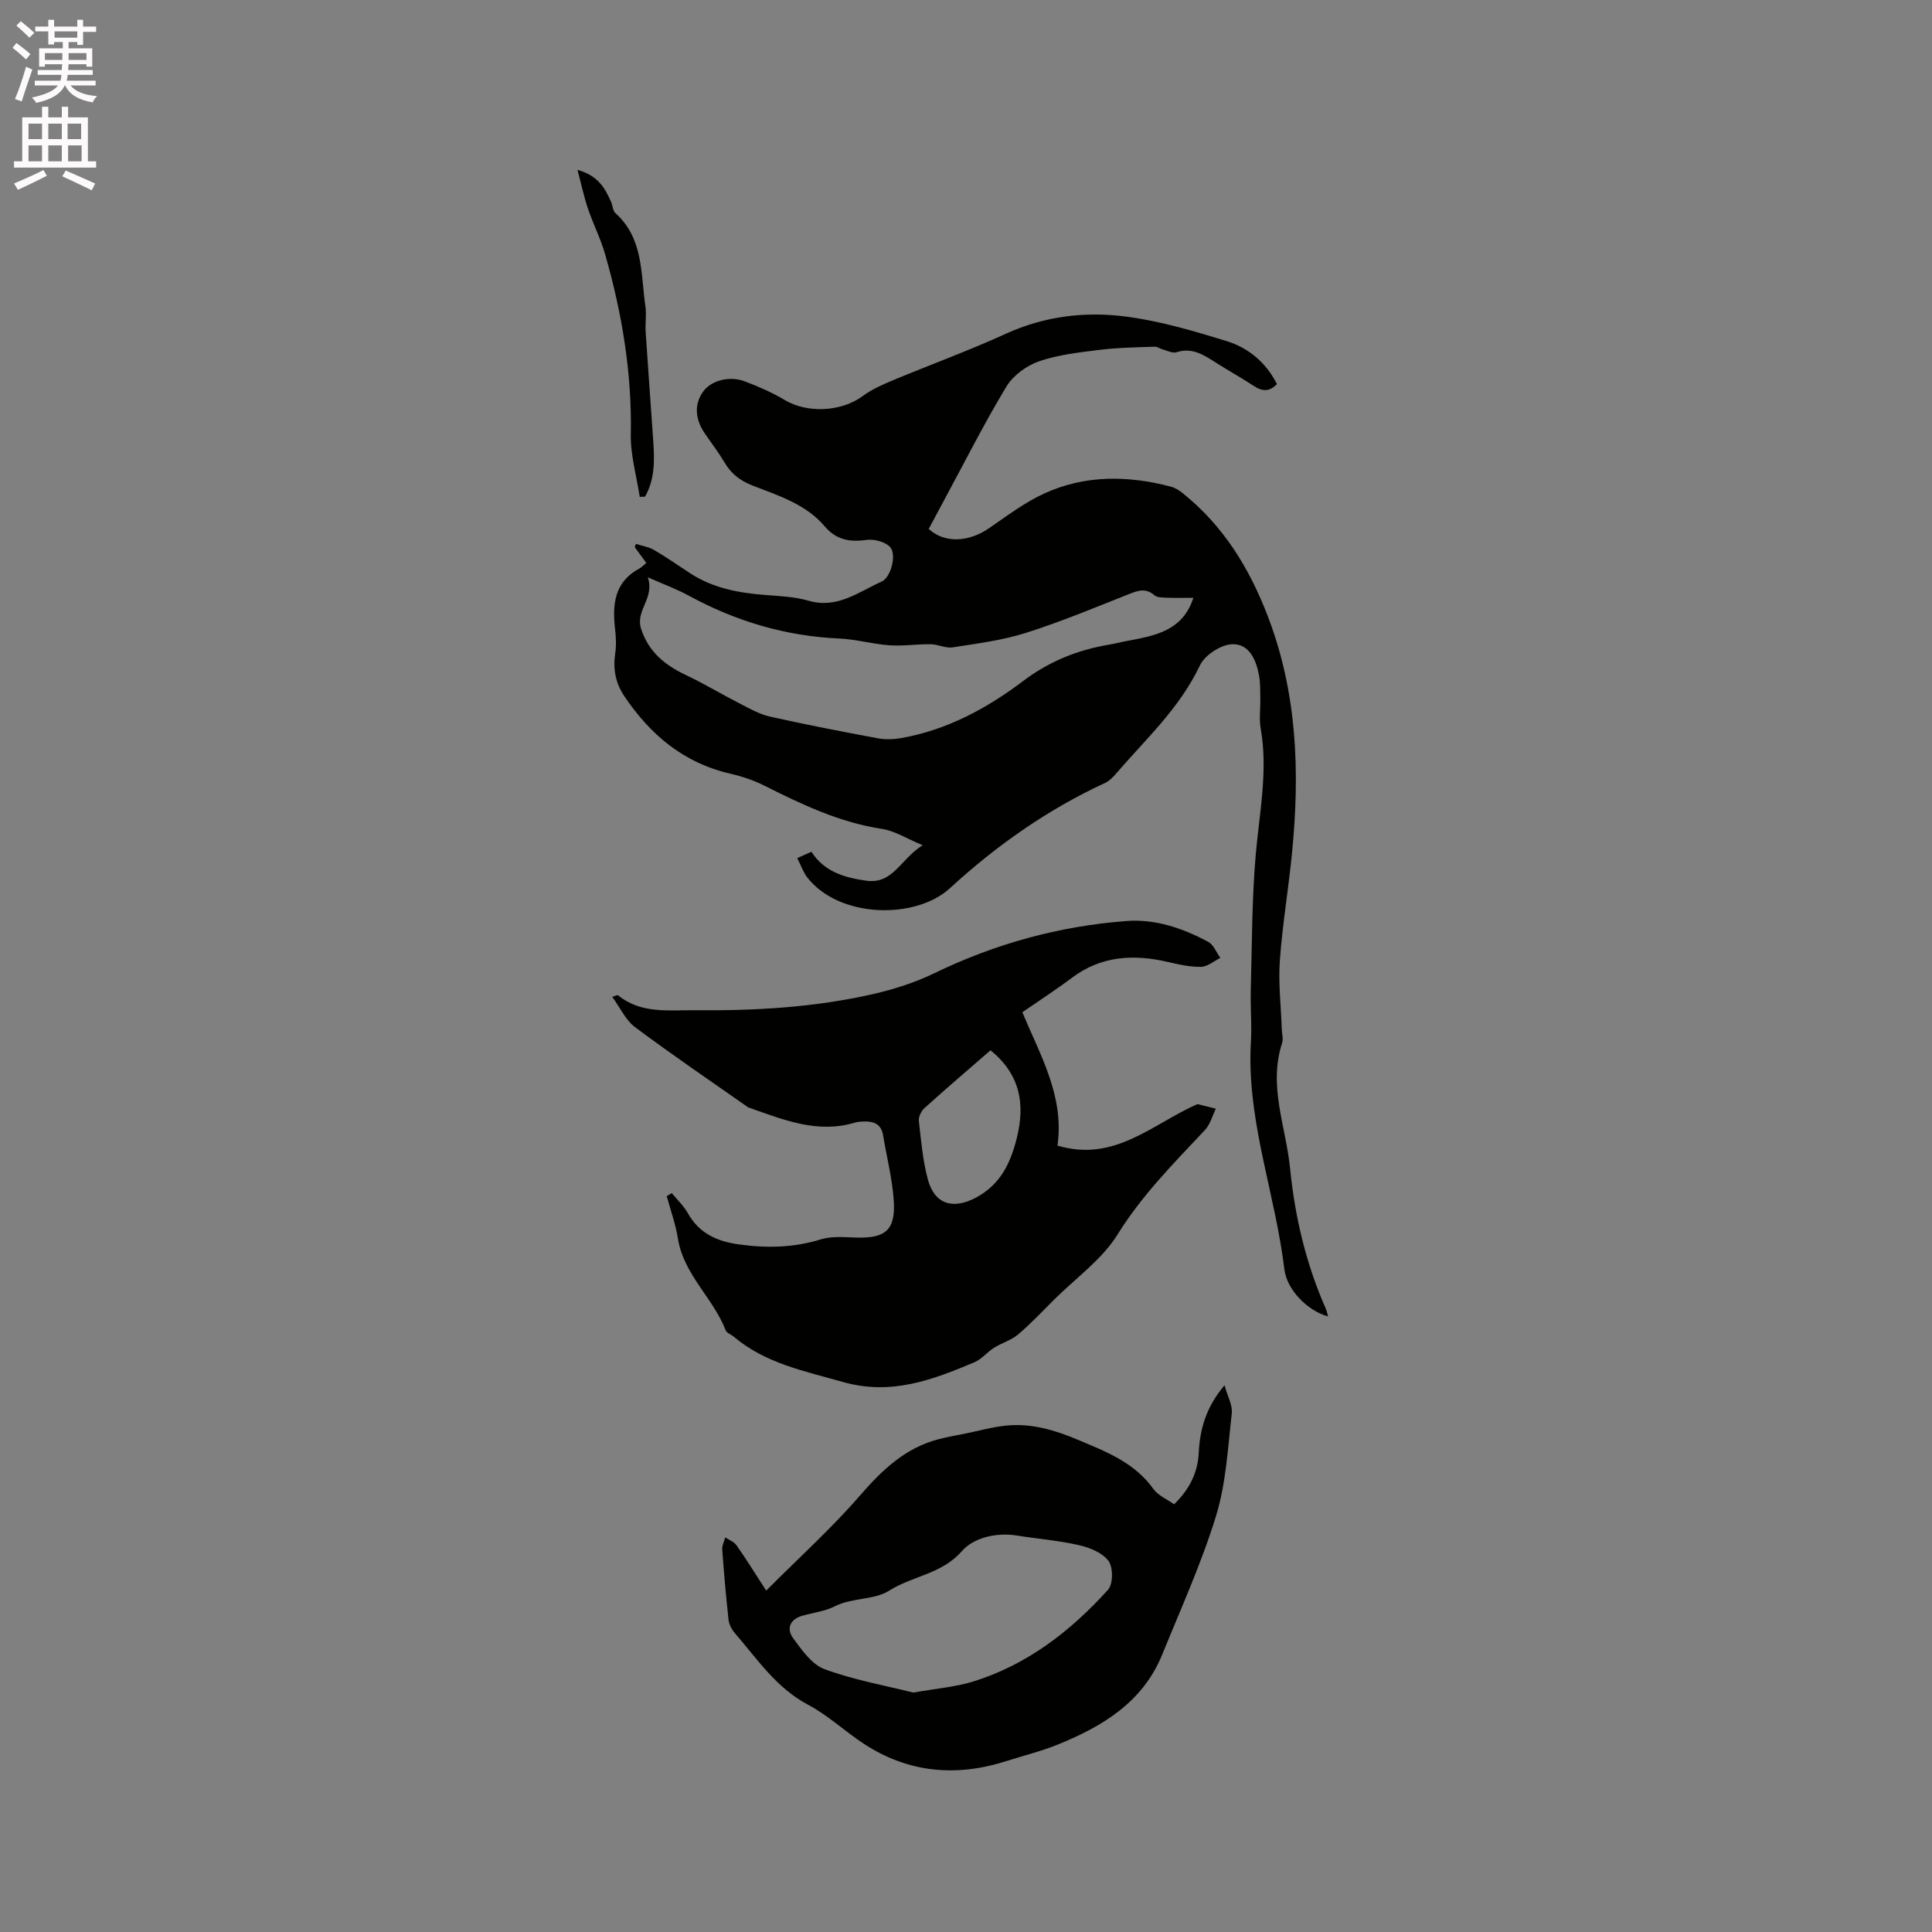
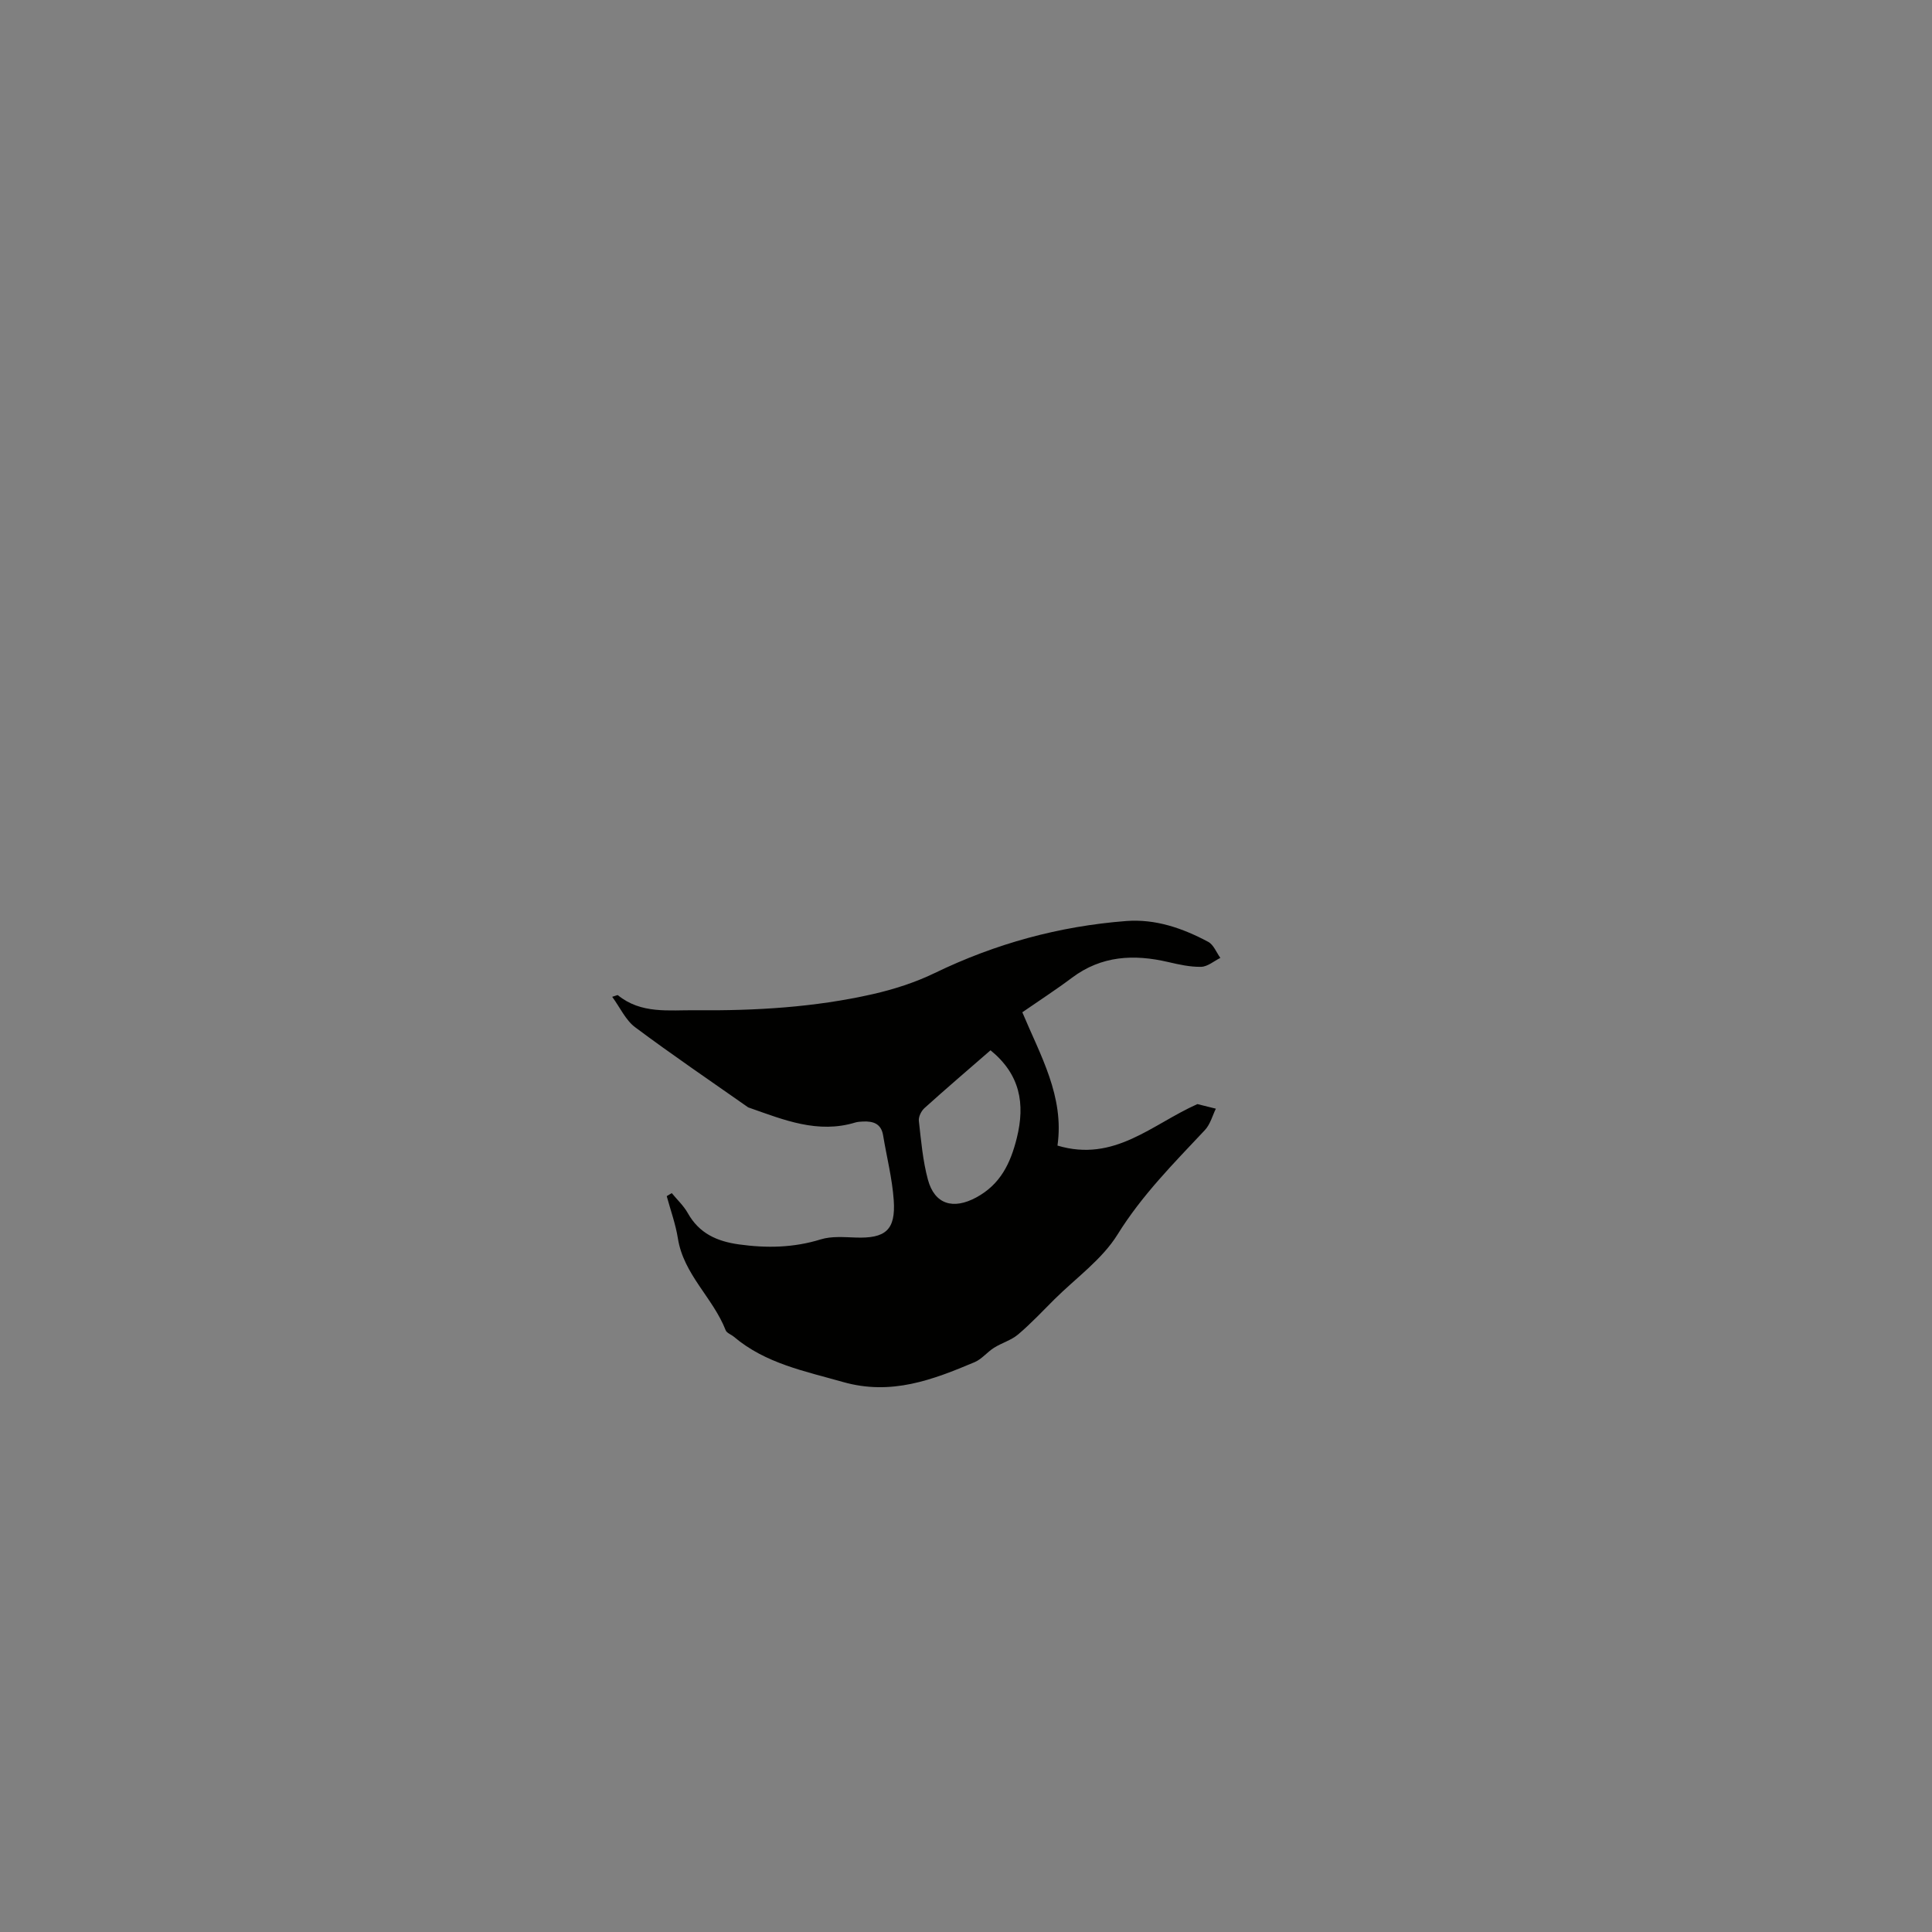
<svg xmlns="http://www.w3.org/2000/svg" enable-background="new 0 0 400 400" viewBox="0 0 400 400">
  <rect x="0" y="0" width="400" height="400" fill="#808080" stroke="none" />
-   <path d="m2.6 9.9.8-1c.9.7 1.9 1.4 2.9 2.3l-.9 1.1c-1.1-1-2-1.8-2.8-2.4zm.5 10.6c.9-2.1 1.6-4.3 2.3-6.7.4.2.8.4 1.3.6-.7 2.1-1.5 4.3-2.2 6.6zm.3-15.2.9-.9c1 .8 2 1.6 2.8 2.4l-1 1c-.9-.9-1.8-1.7-2.7-2.5zm12.6-1.2h1.2v1.4h2.7v1.1h-2.7v2.7h-1.2v-.6h-1.8v1.3h4.9v3.8h-1.2v-.5h-3.7c0 .4-.1.9-.1 1.2h5.1v1h-5.2c0 .5-.1.9-.2 1.2h6v1h-5.2c1.1 1.3 2.9 2 5.5 2.2-.4.4-.7.8-.9 1.3-2.9-.5-4.8-1.6-5.7-3.5h-.1c-.8 1.7-2.7 2.9-5.9 3.6-.2-.4-.6-.8-.9-1.1 2.8-.6 4.6-1.4 5.4-2.5h-4.8v-1h5.3c.1-.3.2-.7.2-1.2h-4.9v-1h5c0-.4 0-.8.1-1.2h-3.6v.5h-1.2v-3.8h4.9v-1.3h-1.8v.5h-1.2v-2.7h-2.7v-1h2.7v-1.4h1.2v1.4h4.8zm-6.7 8.3h3.6c0-.4 0-.9 0-1.4h-3.6zm1.9-4.6h4.8v-1.3h-4.7v1.3zm6.7 3.2h-3.7v1.4h3.7z" fill="#fcfafa" />
-   <path d="m8.7 22.1h1.3v2.2h2.8v-2.2h1.3v2.2h4.1v9.1h1.7v1.3h-17v-1.3h1.7v-9.1h4.1zm.3 13.1.7 1.2c-1.8.9-3.8 1.9-6 2.9-.2-.4-.5-.8-.8-1.3 2.3-1 4.4-1.9 6.1-2.8zm-3.1-6.4h2.8v-3.2h-2.8zm0 4.6h2.8v-3.3h-2.8zm4.1-4.6h2.8v-3.2h-2.8zm0 4.6h2.8v-3.3h-2.8zm3.6 1.9c2.1.9 4.1 1.8 6.1 2.7l-.7 1.4c-2.2-1.1-4.2-2-6.1-2.9zm3.2-9.7h-2.8v3.2h2.8zm-2.7 7.8h2.8v-3.3h-2.8z" fill="#fcfafa" />
  <g fill="#010100">
-     <path d="m165.06 177.66c1.2-.54 1.96-.88 2.94-1.31 2.66 4.16 6.87 5.36 11.36 5.99 5.57.78 7.1-4.54 11.67-7.34-3.32-1.38-5.77-2.98-8.4-3.38-8.75-1.33-16.54-5.02-24.31-8.93-2.24-1.13-4.69-1.95-7.13-2.51-9.66-2.22-16.59-8.08-21.96-16.09-1.79-2.67-2.34-5.58-1.86-8.79.25-1.64.17-3.37-.02-5.03-.61-5.16-.14-9.81 5.08-12.6.45-.24.81-.66 1.38-1.12-.83-1.13-1.61-2.19-2.39-3.26.08-.23.16-.46.24-.68 1.27.41 2.66.61 3.78 1.27 2.56 1.49 4.99 3.21 7.48 4.83 4.77 3.1 10.14 4.07 15.7 4.49 2.95.22 5.99.36 8.8 1.18 5.94 1.72 10.36-1.84 15.13-3.98 1.94-.87 3.13-5.66 1.73-7.15-1.04-1.11-3.37-1.69-4.97-1.46-3.46.5-6.25-.09-8.54-2.79-3.96-4.67-9.64-6.39-15.03-8.5-2.52-.99-4.34-2.41-5.7-4.7-1.24-2.09-2.73-4.03-4.11-6.05-2.14-3.12-2.2-6.3-.2-8.87 1.65-2.12 5.34-3.11 8.48-1.92 2.85 1.08 5.69 2.32 8.3 3.88 4.68 2.78 11.69 2.42 16.12-.85 1.84-1.36 4.02-2.33 6.15-3.22 7.81-3.26 15.78-6.16 23.47-9.67 8.11-3.7 16.6-4.68 25.16-3.52 6.94.94 13.77 2.95 20.49 5.02 4.53 1.39 8.18 4.39 10.48 8.92-1.51 1.59-2.99 1.57-4.75.41-2.48-1.63-5.07-3.07-7.58-4.65-2.6-1.64-5.07-3.46-8.49-2.35-.77.25-1.82-.31-2.73-.55-.61-.16-1.21-.62-1.79-.6-3.72.14-7.45.17-11.14.63-4.28.53-8.67.99-12.71 2.37-2.61.89-5.42 2.93-6.82 5.25-4.64 7.68-8.68 15.72-12.95 23.62-1.06 1.96-2.1 3.92-3.14 5.86 3.24 2.98 8.19 2.8 12.49-.15 3.73-2.56 7.41-5.36 11.5-7.22 8.42-3.83 17.27-3.72 26.12-1.39.87.23 1.73.75 2.44 1.33 8.42 6.74 13.79 15.43 17.65 25.49 6.11 15.91 6.65 32.22 5.04 48.82-.72 7.49-2 14.93-2.54 22.43-.34 4.73.24 9.52.4 14.28.03.95.35 2 .07 2.85-2.92 8.89.8 17.34 1.65 25.97 1 10.07 3.32 19.82 7.42 29.1.2.45.27.95.44 1.53-4.13-1.11-8.53-5.41-9.05-9.79-1.79-14.9-7.23-29.23-7.02-44.43.02-1.69.17-3.37.17-5.06 0-2.79-.18-5.59-.1-8.38.26-9.29.22-18.62 1.02-27.87.76-8.74 2.58-17.39 1.03-26.23-.34-1.95-.04-4.01-.08-6.02-.03-1.59.04-3.2-.23-4.75-.58-3.31-2.02-6.8-5.63-6.64-2.33.1-5.63 2.26-6.64 4.38-4.19 8.86-11.26 15.32-17.46 22.52-.6.7-1.32 1.42-2.14 1.8-11.91 5.51-22.51 12.95-32.13 21.79-7.16 6.58-23 6.27-29.6-2.25-.82-1.1-1.26-2.44-2.04-3.96zm82.02-53.89c-1.7 0-3.55.05-5.4-.02-.92-.04-2.08 0-2.68-.52-1.78-1.53-3.35-.98-5.23-.24-7.08 2.8-14.12 5.75-21.37 8.04-4.88 1.55-10.07 2.2-15.16 3-1.44.23-3.02-.63-4.54-.65-2.84-.04-5.71.42-8.54.22-3.47-.24-6.9-1.24-10.37-1.4-11.16-.49-21.51-3.59-31.27-8.92-2.35-1.28-4.9-2.21-8.4-3.76 1.49 4.39-2.66 6.83-1.37 10.73 1.56 4.72 4.88 7.43 9.18 9.47 3.81 1.8 7.44 4 11.2 5.92 2.03 1.04 4.09 2.23 6.27 2.72 7.43 1.67 14.92 3.11 22.41 4.51 1.52.28 3.17.21 4.7-.05 9.51-1.65 17.83-6.16 25.36-11.85 5.43-4.1 11.3-6.42 17.84-7.52 1.25-.21 2.48-.54 3.73-.77 5.7-1.07 11.42-2.06 13.64-8.91z" />
    <path d="m139.08 247.02c1.12 1.37 2.47 2.62 3.32 4.14 2.35 4.19 6 5.84 10.58 6.48 5.76.8 11.33.7 16.95-1.04 2.24-.69 4.81-.46 7.22-.38 6.18.22 8.31-1.54 7.89-7.71-.31-4.51-1.46-8.96-2.2-13.44-.4-2.44-2.06-2.97-4.17-2.87-.53.03-1.08.05-1.58.2-7.77 2.37-14.81-.54-21.9-3.03-.1-.04-.21-.05-.3-.11-7.82-5.49-15.73-10.86-23.39-16.58-1.97-1.47-3.1-4.05-4.75-6.3.82-.24 1.09-.4 1.17-.34 4.82 3.94 10.6 3.06 16.13 3.12 12.31.12 24.59-.6 36.63-3.33 4.4-1 8.81-2.42 12.86-4.38 12.56-6.08 25.74-9.69 39.61-10.76 6.09-.47 11.72 1.49 17 4.31 1.11.59 1.69 2.19 2.51 3.32-1.32.66-2.64 1.82-3.98 1.85-2.26.05-4.57-.47-6.81-.99-7.12-1.66-13.83-1.33-19.94 3.26-3.29 2.47-6.76 4.71-10.27 7.14 3.74 8.94 8.73 17.42 7.28 27.6 11.8 3.53 19.56-4.41 28.97-8.59.64.16 1.87.47 3.82.95-.68 1.37-1.14 3.23-2.28 4.44-6.44 6.86-13.02 13.46-18.08 21.62-3.21 5.17-8.61 8.99-13.05 13.4-2.48 2.47-4.88 5.04-7.54 7.29-1.42 1.2-3.38 1.74-4.99 2.76-1.4.88-2.52 2.34-4 2.97-8.7 3.66-17.24 6.95-27.25 4.11-7.98-2.27-16.04-3.83-22.59-9.36-.56-.48-1.48-.77-1.71-1.36-2.6-6.69-8.71-11.54-9.89-19.01-.47-2.96-1.52-5.84-2.31-8.75.37-.22.71-.42 1.04-.63zm66-29.57c-4.63 4.02-9.2 7.93-13.67 11.96-.67.6-1.27 1.81-1.17 2.66.46 4.07.81 8.21 1.87 12.15 1.39 5.15 5.25 6.27 10.01 3.7 4.99-2.7 7.09-7.04 8.4-12.31 1.77-7.14.67-13.17-5.44-18.16z" />
-     <path d="m158.63 329.32c6.96-6.98 13.57-12.94 19.36-19.62 4.62-5.33 9.41-9.94 16.38-11.74 1.81-.47 3.67-.79 5.5-1.16 2.83-.57 5.63-1.37 8.49-1.65 5.18-.51 10.01.92 14.78 2.93 5.86 2.47 11.74 4.7 15.66 10.2.97 1.36 2.81 2.11 4.29 3.17 3.18-3.1 4.88-6.52 5.09-10.6.25-4.88 1.43-9.39 5.34-14.05.64 2.32 1.7 4.14 1.51 5.81-.82 7.12-1.18 14.46-3.26 21.24-3 9.77-7.27 19.16-11.13 28.67-4.02 9.92-12.41 14.94-21.73 18.71-3.42 1.38-7.05 2.26-10.57 3.39-10.35 3.31-20.23 2.44-29.42-3.54-3.96-2.58-7.47-5.94-11.62-8.13-6.6-3.5-10.52-9.47-15.15-14.82-.65-.75-1.2-1.79-1.31-2.76-.54-4.84-.95-9.7-1.31-14.56-.06-.82.4-1.67.62-2.51.79.53 1.82.9 2.33 1.63 1.97 2.78 3.76 5.7 6.15 9.39zm30.46 21.11c4.88-.87 8.73-1.16 12.32-2.27 11.24-3.46 20.26-10.45 28.01-19.04 1.05-1.17 1.06-4.63.08-5.95-1.25-1.69-3.87-2.75-6.09-3.26-4.21-.97-8.56-1.3-12.84-1.99-4.34-.7-9 .46-11.41 3.21-4.18 4.79-10.23 5.13-15.05 8.19-3.13 1.99-7.66 1.41-11.3 3.26-2.03 1.03-4.45 1.31-6.69 1.94-2.57.72-3.33 2.69-1.94 4.6 1.81 2.49 3.92 5.52 6.57 6.48 6.19 2.26 12.78 3.43 18.34 4.83z" />
-     <path d="m132.45 102.87c-.66-4.34-1.94-8.69-1.85-13.01.24-12.73-1.83-25.06-5.31-37.2-.92-3.23-2.48-6.27-3.56-9.46-.82-2.42-1.34-4.93-2.17-8.03 4.28 1.18 5.72 3.82 6.96 6.63.34.76.34 1.83.89 2.32 5.84 5.23 5.23 12.52 6.21 19.27.26 1.76-.06 3.6.06 5.39.49 7.47 1.05 14.93 1.56 22.4.27 4.01.4 8.01-1.7 11.65-.38.01-.74.03-1.09.04z" />
  </g>
</svg>